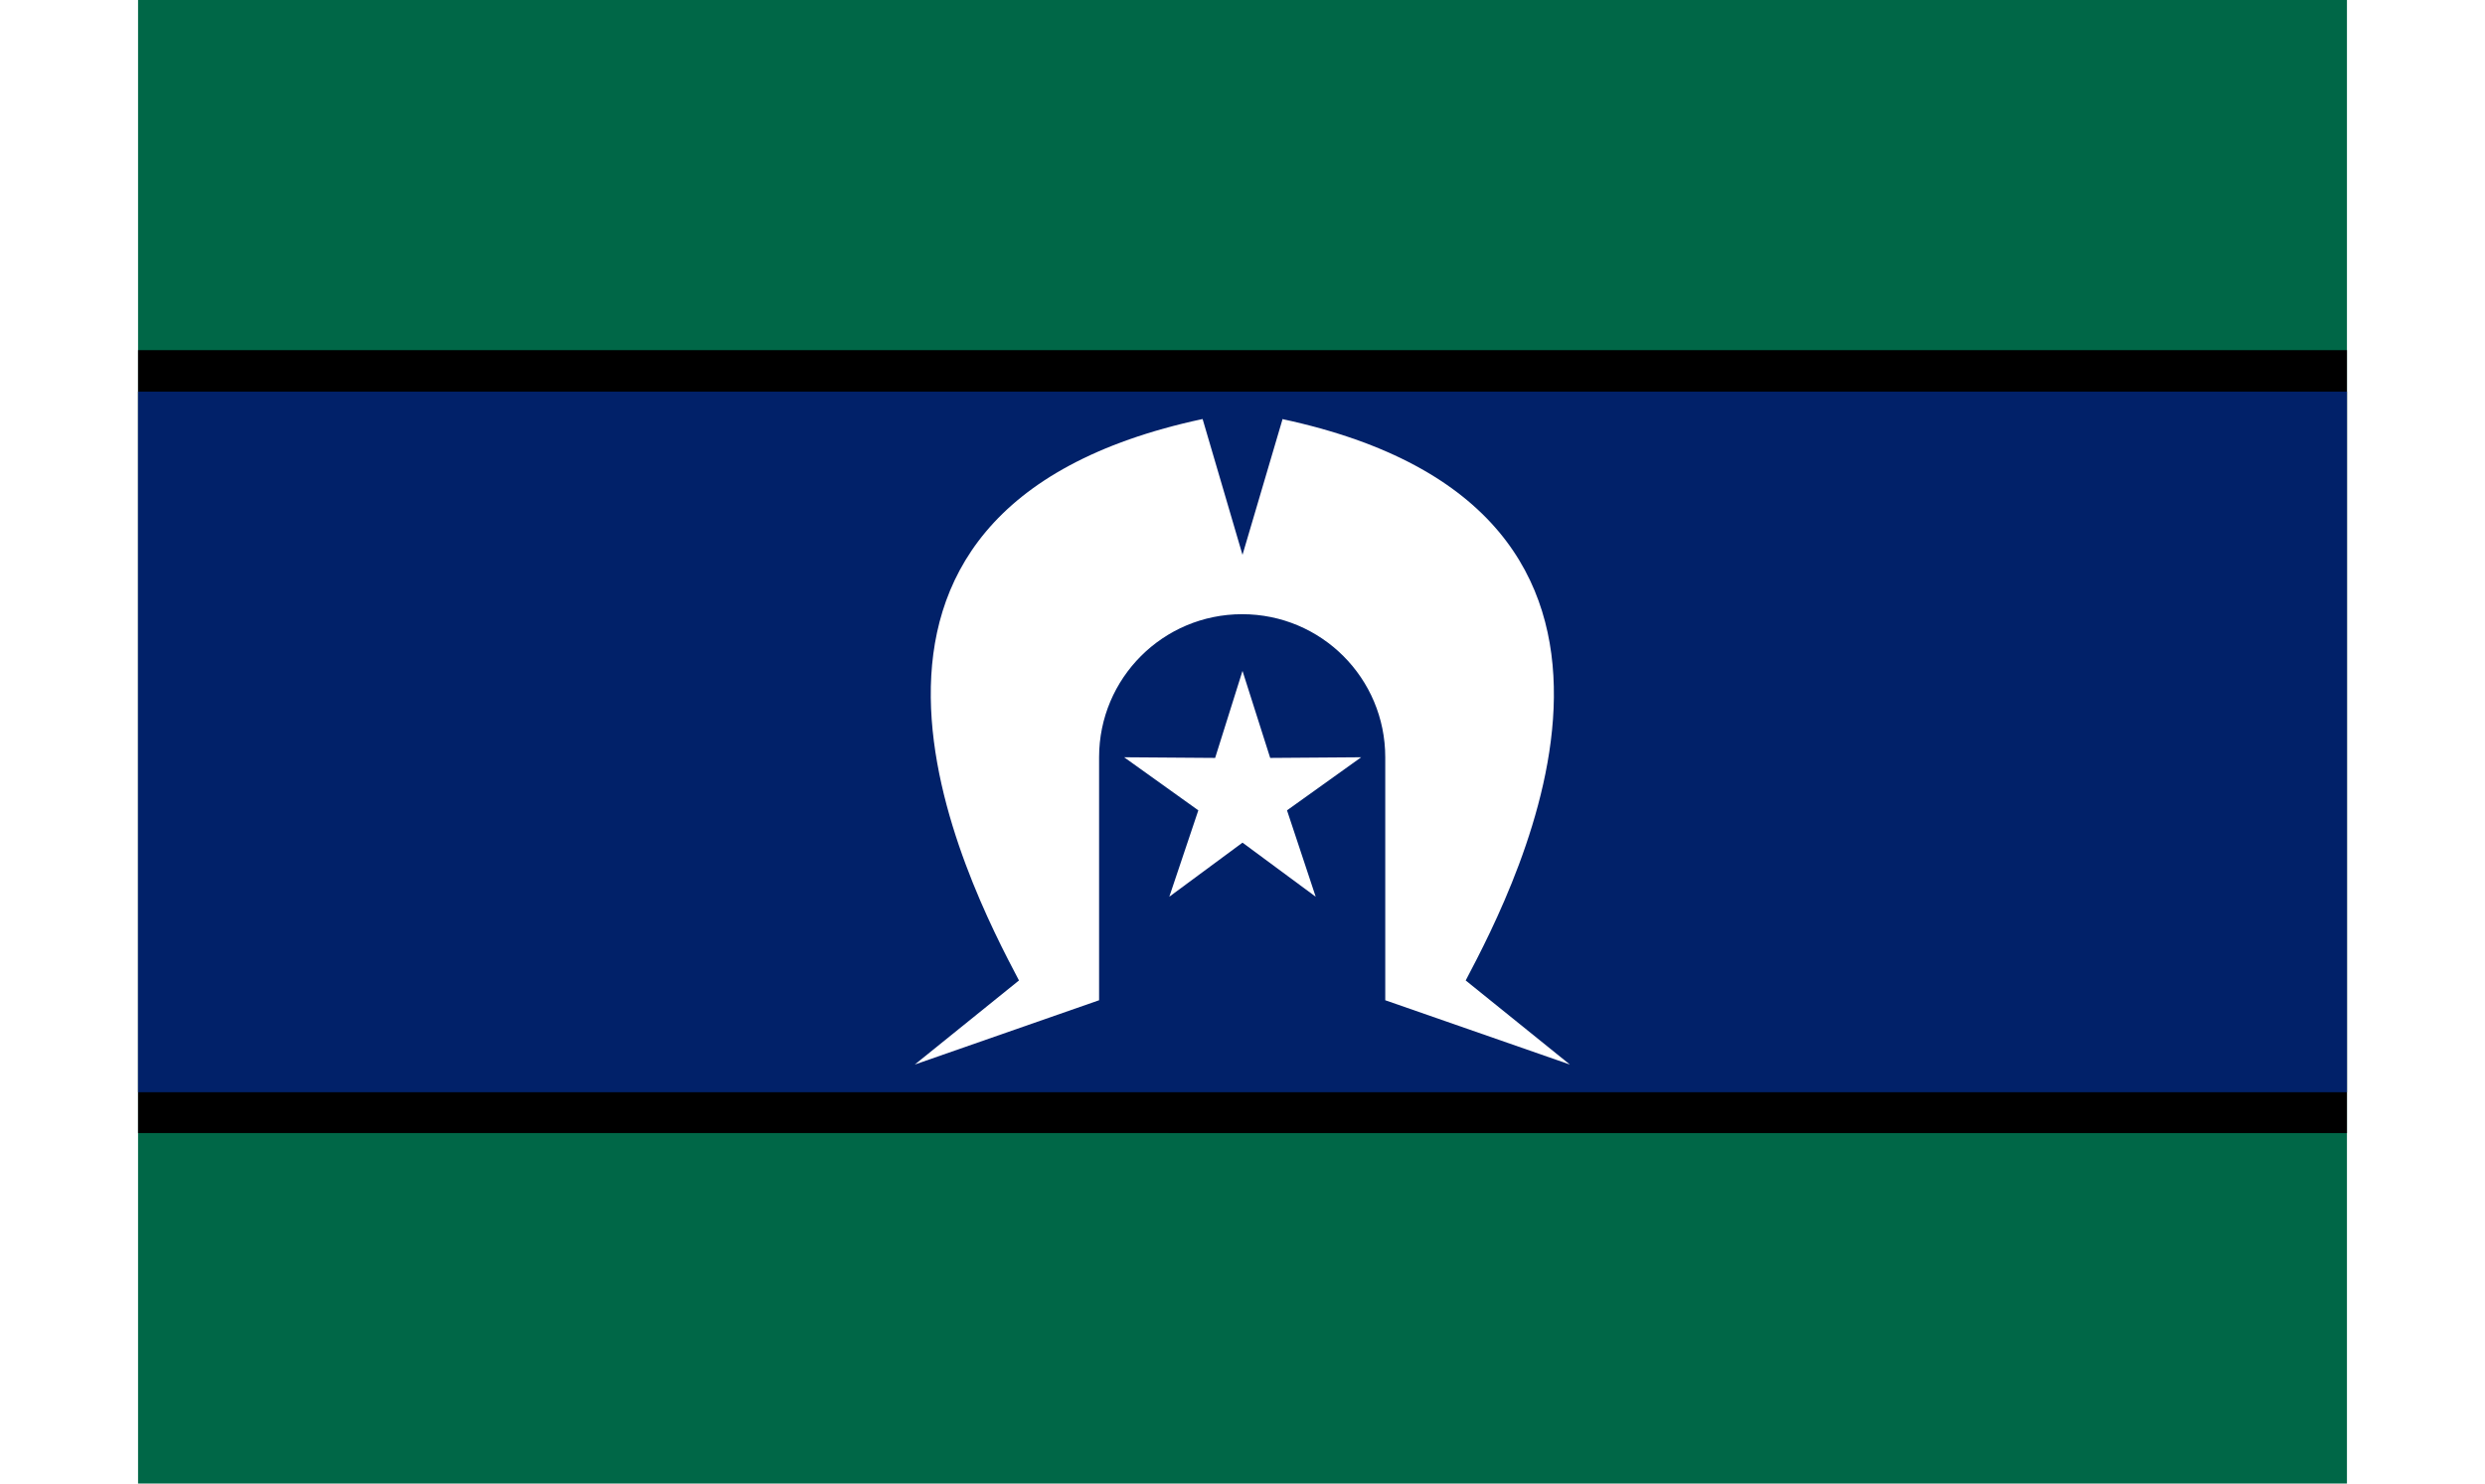
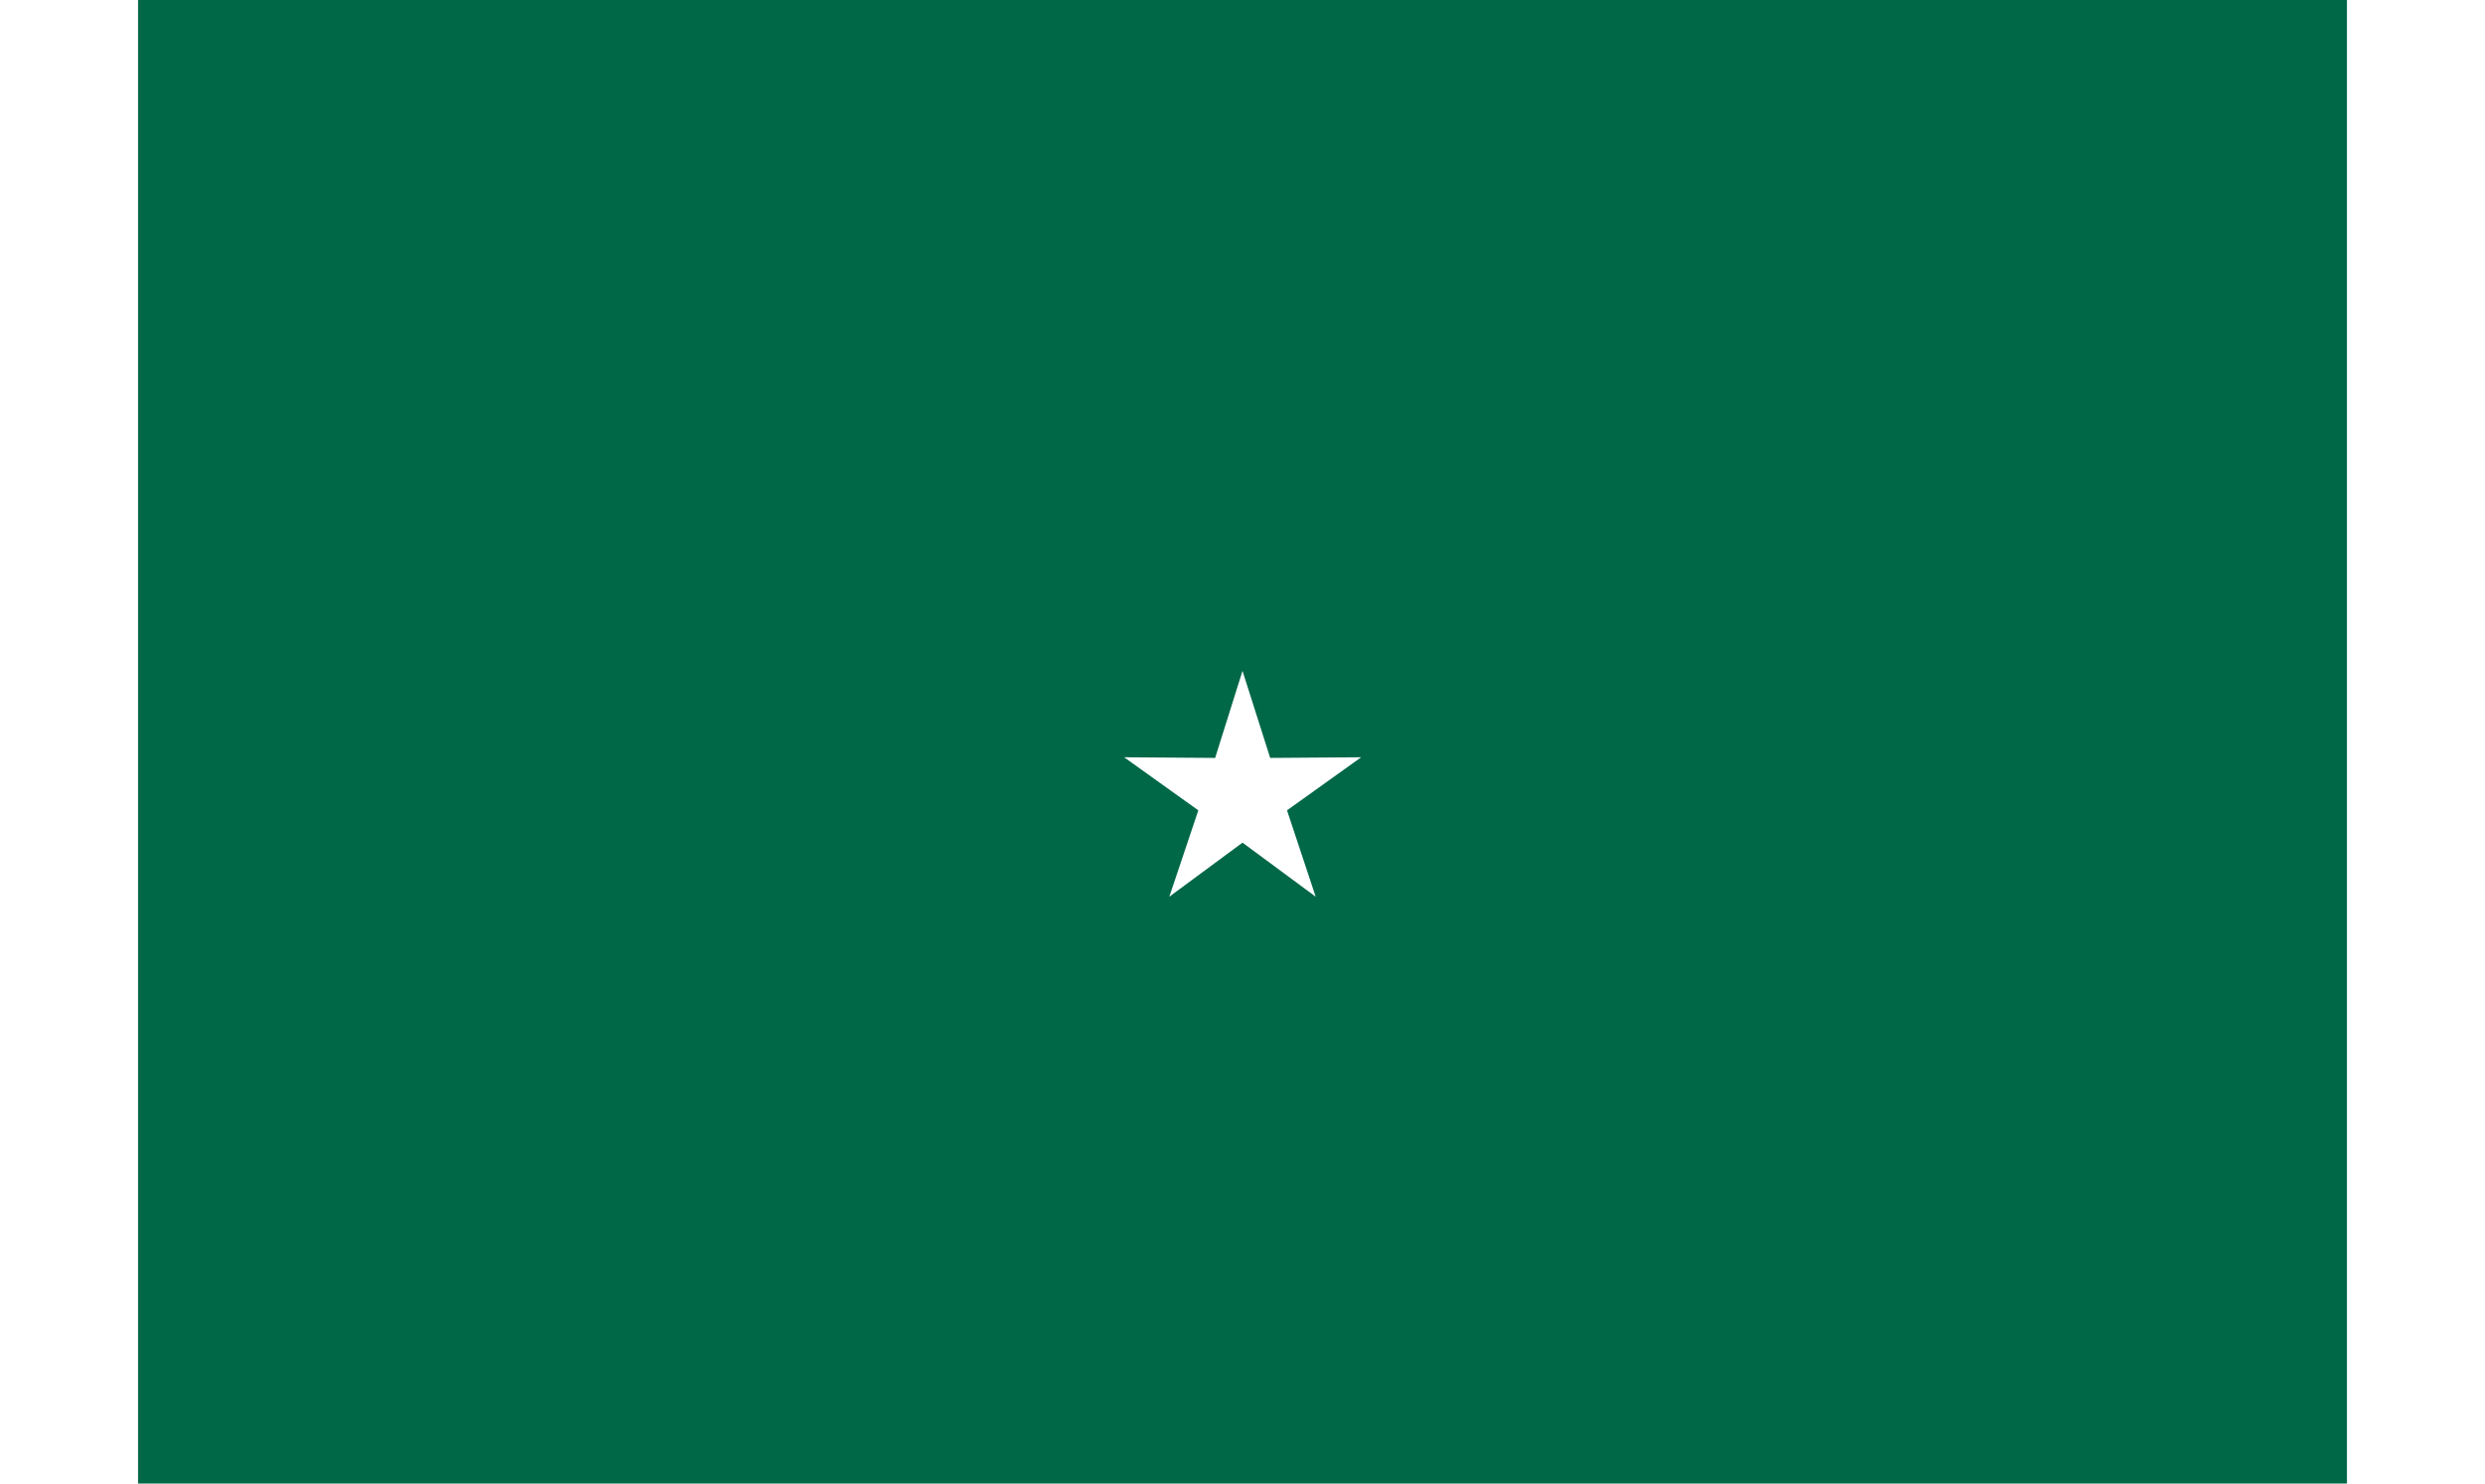
<svg xmlns="http://www.w3.org/2000/svg" id="Layer_1" data-name="Layer 1" viewBox="0 0 67 45" height="40">
  <path id="path224" d="M0,0V45H67V0" style="fill: #006747;" />
-   <path id="path5655" d="M0,10.62v23.75H67V10.62" />
-   <path id="path5657" d="M0,11.88v21.25H67V11.88" style="fill: #012169;" />
  <g id="g462">
-     <path id="path464" d="M34.71,12.71v.02s-1.21,4.1-1.21,4.1l-1.21-4.12c-13,2.78-7.13,14.07-5.57,17.03l-3.16,2.55,5.59-1.95v-7.37c0-2.4,1.94-4.34,4.34-4.34s4.34,1.94,4.34,4.34v7.37s5.6,1.95,5.6,1.95l-3.16-2.55c1.56-2.96,7.43-14.25-5.57-17.03" style="fill: #fff;" />
-   </g>
+     </g>
  <g id="g458">
    <path id="path460" d="M34.34,22.99l-.84-2.64-.83,2.64-2.76-.02,2.25,1.61-.88,2.62,2.22-1.64,2.22,1.64-.87-2.62,2.25-1.61-2.76,.02Z" style="fill: #fff;" />
  </g>
</svg>